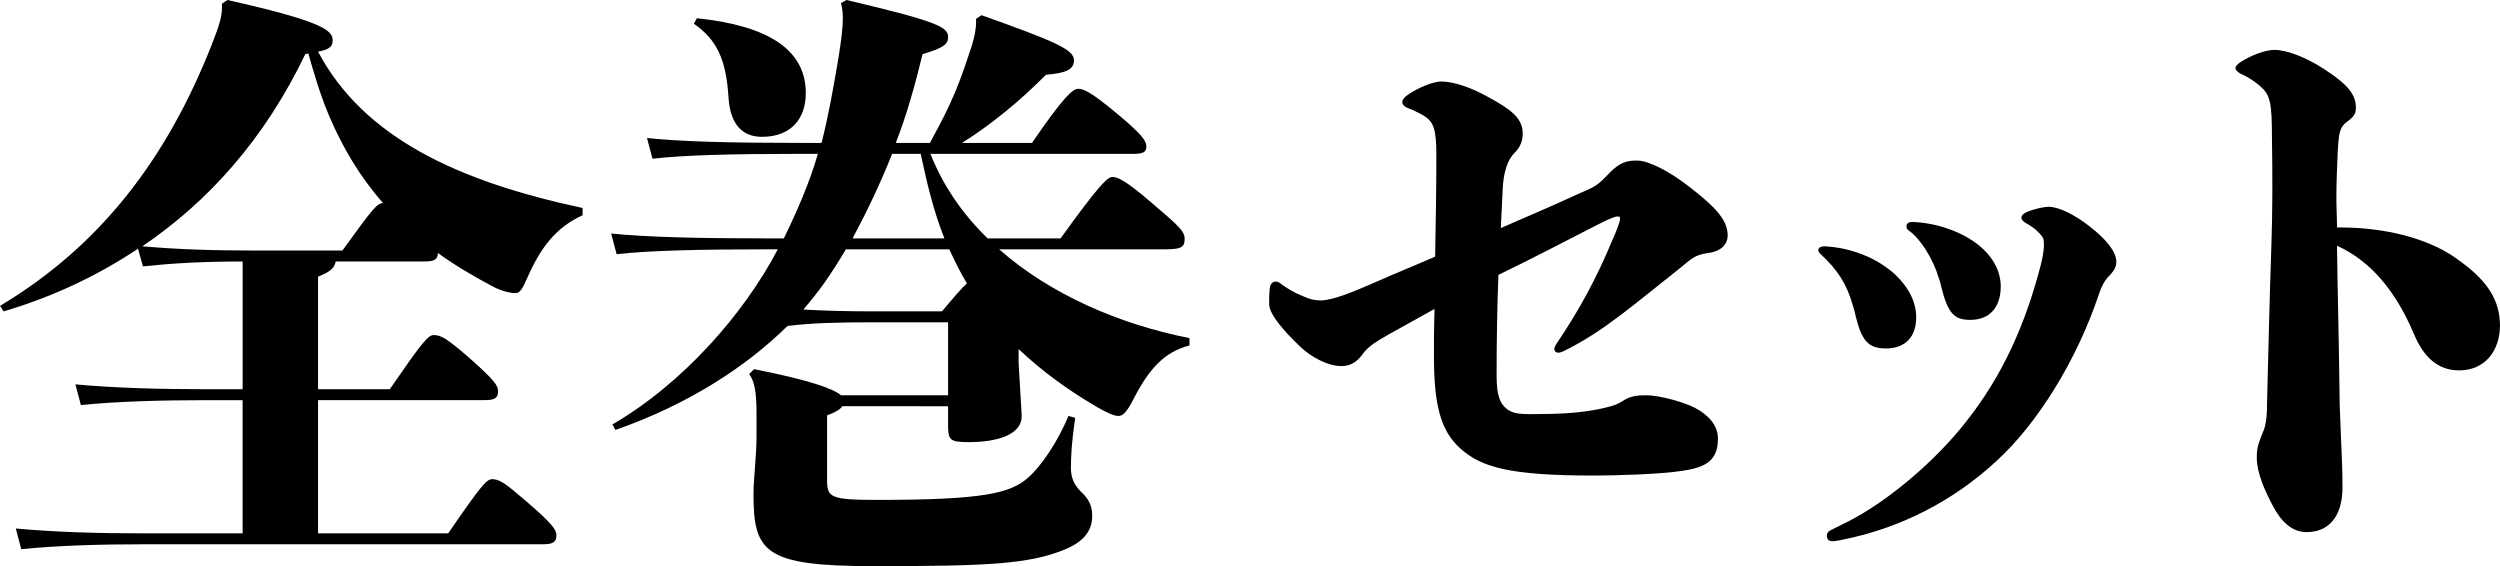
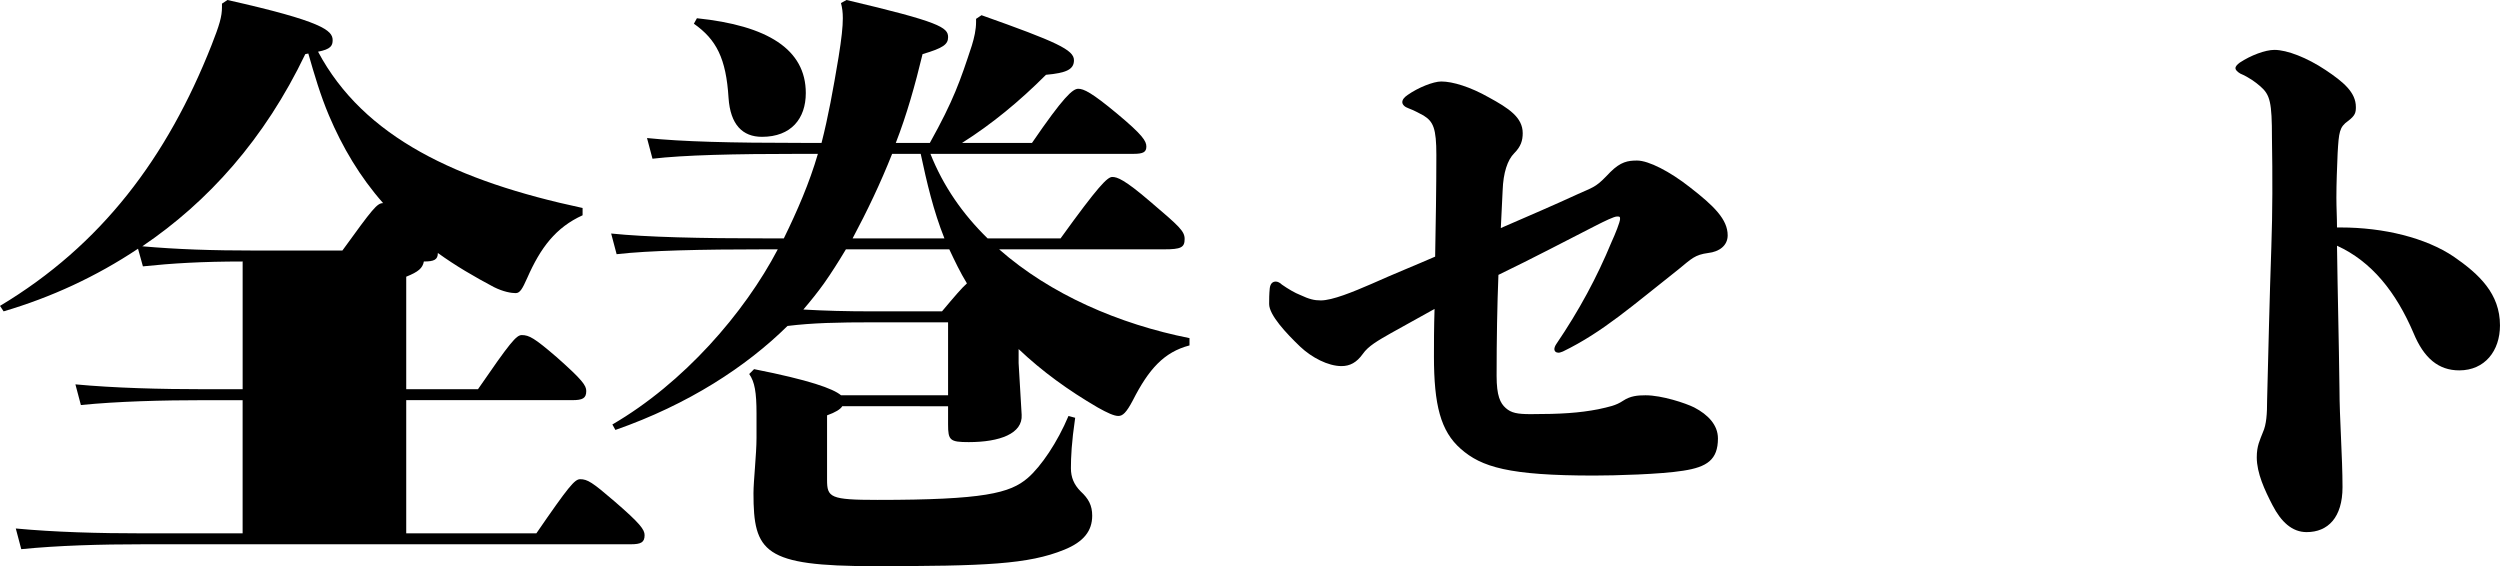
<svg xmlns="http://www.w3.org/2000/svg" version="1.1" id="レイヤー_1" x="0px" y="0px" width="115.107px" height="26.067px" viewBox="0 0 115.107 26.067" enable-background="new 0 0 115.107 26.067" xml:space="preserve">
  <g>
-     <path d="M11.172,17.92v-5.88c-1.876,0-3.248,0.084-4.592,0.224l-0.225-0.812c-1.932,1.288-4.004,2.24-6.188,2.884L0,14.084   c4.676-2.8,7.699-6.832,9.743-12.012c0.364-0.924,0.477-1.316,0.477-1.736V0.168L10.472,0c4.368,0.98,4.844,1.4,4.844,1.848   c0,0.252-0.084,0.42-0.672,0.532c2.1,3.948,6.412,5.964,12.18,7.196v0.336c-1.231,0.56-1.932,1.484-2.548,2.884   c-0.224,0.504-0.336,0.7-0.532,0.7c-0.195,0-0.56-0.056-1.008-0.28c-0.896-0.476-1.764-0.98-2.576-1.568   c0,0.308-0.168,0.392-0.644,0.392h-4.06c-0.057,0.308-0.253,0.476-0.812,0.7v5.18h3.304c1.484-2.156,1.765-2.492,2.017-2.492   c0.336,0,0.588,0.14,1.596,1.008c1.204,1.064,1.372,1.316,1.372,1.568c0,0.336-0.168,0.42-0.645,0.42h-7.644v6.132h5.992   c1.483-2.156,1.764-2.492,2.016-2.492c0.336,0,0.561,0.141,1.568,1.008c1.204,1.037,1.399,1.316,1.399,1.568   c0,0.336-0.168,0.42-0.644,0.42H6.607c-2.016,0-3.948,0.057-5.628,0.225l-0.252-0.952c1.792,0.168,3.78,0.224,5.88,0.224h4.564   v-6.132H9.464c-2.017,0-4.061,0.056-5.74,0.224l-0.252-0.952c1.792,0.168,3.892,0.224,5.992,0.224H11.172z M14.056,2.492   c-1.876,3.92-4.48,6.804-7.504,8.848c1.596,0.14,3.164,0.196,5.292,0.196h3.92c1.4-1.932,1.596-2.184,1.876-2.184   c-1.064-1.204-1.876-2.576-2.492-4.032c-0.392-0.924-0.672-1.876-0.952-2.856L14.056,2.492z" />
+     <path d="M11.172,17.92v-5.88c-1.876,0-3.248,0.084-4.592,0.224l-0.225-0.812c-1.932,1.288-4.004,2.24-6.188,2.884L0,14.084   c4.676-2.8,7.699-6.832,9.743-12.012c0.364-0.924,0.477-1.316,0.477-1.736V0.168L10.472,0c4.368,0.98,4.844,1.4,4.844,1.848   c0,0.252-0.084,0.42-0.672,0.532c2.1,3.948,6.412,5.964,12.18,7.196v0.336c-1.231,0.56-1.932,1.484-2.548,2.884   c-0.224,0.504-0.336,0.7-0.532,0.7c-0.195,0-0.56-0.056-1.008-0.28c-0.896-0.476-1.764-0.98-2.576-1.568   c0,0.308-0.168,0.392-0.644,0.392c-0.057,0.308-0.253,0.476-0.812,0.7v5.18h3.304c1.484-2.156,1.765-2.492,2.017-2.492   c0.336,0,0.588,0.14,1.596,1.008c1.204,1.064,1.372,1.316,1.372,1.568c0,0.336-0.168,0.42-0.645,0.42h-7.644v6.132h5.992   c1.483-2.156,1.764-2.492,2.016-2.492c0.336,0,0.561,0.141,1.568,1.008c1.204,1.037,1.399,1.316,1.399,1.568   c0,0.336-0.168,0.42-0.644,0.42H6.607c-2.016,0-3.948,0.057-5.628,0.225l-0.252-0.952c1.792,0.168,3.78,0.224,5.88,0.224h4.564   v-6.132H9.464c-2.017,0-4.061,0.056-5.74,0.224l-0.252-0.952c1.792,0.168,3.892,0.224,5.992,0.224H11.172z M14.056,2.492   c-1.876,3.92-4.48,6.804-7.504,8.848c1.596,0.14,3.164,0.196,5.292,0.196h3.92c1.4-1.932,1.596-2.184,1.876-2.184   c-1.064-1.204-1.876-2.576-2.492-4.032c-0.392-0.924-0.672-1.876-0.952-2.856L14.056,2.492z" />
    <path d="M43.652,18.2v-3.36h-3.389c-1.735,0-2.855,0.028-4.004,0.168c-1.903,1.876-4.563,3.612-7.924,4.788l-0.14-0.252   c3.275-1.904,6.076-5.124,7.616-8.064h-0.561c-2.996,0-5.404,0.056-6.859,0.224l-0.252-0.952c1.623,0.168,4.115,0.224,7.111,0.224   h0.84c0.616-1.26,1.177-2.548,1.568-3.892h-0.756c-3.164,0-5.404,0.056-6.86,0.224l-0.252-0.952   c1.624,0.168,3.864,0.224,7.112,0.224h0.924c0.308-1.204,0.532-2.436,0.784-3.948c0.14-0.868,0.196-1.4,0.196-1.792   c0-0.28-0.028-0.476-0.085-0.7L38.977,0c4.283,1.008,4.676,1.26,4.676,1.708c0,0.336-0.225,0.504-1.176,0.784   c-0.337,1.4-0.729,2.8-1.232,4.088h1.568c1.092-1.96,1.399-2.856,1.932-4.48c0.112-0.364,0.196-0.728,0.196-1.092v-0.14L45.192,0.7   c3.472,1.232,4.256,1.596,4.256,2.072c0,0.42-0.336,0.588-1.288,0.672c-1.232,1.232-2.492,2.268-3.864,3.136h3.22   c1.456-2.128,1.876-2.492,2.129-2.492c0.252,0,0.615,0.168,1.792,1.148c1.176,0.98,1.344,1.26,1.344,1.512   s-0.141,0.336-0.588,0.336H42.84c0.588,1.484,1.484,2.772,2.632,3.892h3.36c1.736-2.408,2.156-2.828,2.38-2.828   c0.225,0,0.561,0.112,1.764,1.148c1.316,1.12,1.568,1.344,1.568,1.708c0,0.392-0.168,0.476-0.952,0.476h-7.588   c2.353,2.072,5.517,3.444,8.764,4.088v0.336c-1.176,0.308-1.876,1.092-2.604,2.52c-0.308,0.588-0.476,0.728-0.672,0.728   s-0.504-0.14-0.952-0.392c-1.344-0.784-2.548-1.652-3.64-2.688v0.644l0.14,2.38c0.056,0.868-1.008,1.26-2.436,1.26   c-0.868,0-0.952-0.084-0.952-0.812v-0.84H38.78c-0.084,0.14-0.309,0.28-0.7,0.42v2.968c0,0.812,0.14,0.925,2.324,0.925   c4.899,0,6.104-0.309,6.916-1.009c0.616-0.532,1.372-1.652,1.876-2.856l0.308,0.084c-0.168,1.148-0.196,1.82-0.196,2.324   c0,0.42,0.141,0.755,0.448,1.064c0.364,0.336,0.532,0.645,0.532,1.12c0,0.7-0.392,1.204-1.288,1.567   c-1.652,0.672-3.612,0.756-8.764,0.756c-5.068,0-5.544-0.643-5.544-3.359c0-0.561,0.14-1.792,0.14-2.548v-1.12   c0-0.98-0.084-1.456-0.336-1.82l0.224-0.224c2.549,0.504,3.641,0.896,4.004,1.204H43.652z M32.088,0.84   c3.248,0.336,5.013,1.428,5.013,3.444c0,1.176-0.673,2.016-2.017,2.016c-0.896,0-1.456-0.56-1.54-1.792   c-0.112-1.82-0.56-2.688-1.596-3.416L32.088,0.84z M38.948,11.48c-0.336,0.56-0.672,1.092-1.008,1.568   c-0.28,0.392-0.616,0.812-0.952,1.204c0.979,0.056,1.96,0.084,3.22,0.084h3.164c0.588-0.7,0.924-1.092,1.148-1.288   c-0.309-0.504-0.561-1.036-0.812-1.568H38.948z M43.484,10.976c-0.504-1.26-0.812-2.576-1.092-3.892h-1.316   c-0.532,1.344-1.148,2.632-1.82,3.892H43.484z" />
    <path d="M72.659,8.932c0.841-0.364,0.868-0.364,1.484-1.008c0.477-0.476,0.812-0.532,1.232-0.532c0.531,0,1.512,0.504,2.436,1.232   c1.12,0.868,1.736,1.484,1.736,2.212c0,0.476-0.393,0.756-0.896,0.812c-0.616,0.084-0.756,0.252-1.372,0.756   c-2.1,1.652-3.472,2.884-5.319,3.78c-0.084,0.028-0.141,0.056-0.196,0.056c-0.112,0-0.196-0.056-0.196-0.168   c0-0.056,0.028-0.14,0.084-0.224c1.064-1.568,1.876-3.08,2.548-4.704c0.168-0.364,0.393-0.924,0.393-1.064   c0-0.112-0.028-0.112-0.141-0.112c-0.14,0-0.588,0.224-0.924,0.392c-1.428,0.728-2.912,1.512-4.536,2.296   c-0.056,1.4-0.084,2.968-0.084,4.648c0,0.924,0.168,1.26,0.421,1.484c0.252,0.224,0.531,0.28,1.147,0.28   c1.4,0,2.24-0.056,3.108-0.224c0.504-0.112,0.812-0.168,1.147-0.392c0.336-0.224,0.672-0.252,1.036-0.252   c0.756,0,1.848,0.364,2.24,0.56c0.644,0.336,1.092,0.812,1.092,1.428c0,0.98-0.504,1.316-1.596,1.484   c-1.036,0.168-3.164,0.224-4.116,0.224c-3.92,0-5.18-0.392-6.132-1.232c-0.924-0.812-1.232-2.016-1.232-4.256   c0-0.588,0-1.316,0.028-2.184c-0.672,0.364-1.344,0.756-2.016,1.12c-0.589,0.336-1.036,0.588-1.288,0.952   c-0.28,0.392-0.588,0.56-0.98,0.56c-0.616,0-1.372-0.392-1.904-0.896c-0.644-0.616-1.428-1.456-1.428-1.96   c0-0.224,0-0.448,0.028-0.728c0.028-0.224,0.14-0.308,0.28-0.308c0.084,0,0.195,0.056,0.279,0.14   c0.28,0.196,0.616,0.392,0.84,0.476c0.421,0.196,0.645,0.252,0.952,0.252c0.532,0,1.484-0.392,2.324-0.756   c1.064-0.476,2.044-0.868,2.94-1.26c0.027-1.484,0.056-3.108,0.056-4.676c0-1.232-0.14-1.54-0.588-1.82   c-0.168-0.084-0.393-0.224-0.7-0.336c-0.168-0.056-0.28-0.168-0.28-0.28c0-0.112,0.084-0.224,0.252-0.336   c0.477-0.336,1.177-0.616,1.54-0.616c0.532,0,1.345,0.252,2.185,0.728c0.924,0.504,1.567,0.924,1.567,1.652   c0,0.336-0.084,0.616-0.392,0.924c-0.308,0.308-0.504,0.896-0.532,1.708c-0.027,0.532-0.056,1.092-0.084,1.736   C70.392,9.94,71.567,9.436,72.659,8.932z" />
-     <path d="M85.428,14.504c-0.028-0.14-0.056-0.252-0.112-0.42c-0.279-1.008-0.728-1.68-1.456-2.352   c-0.056-0.056-0.14-0.112-0.14-0.224c0-0.112,0.14-0.168,0.28-0.168c1.204,0.056,2.436,0.532,3.275,1.316   c0.616,0.588,0.952,1.26,0.952,1.96c0,0.896-0.504,1.428-1.399,1.428C86.016,16.044,85.708,15.68,85.428,14.504z M85.12,23.996   c1.651-0.841,3.668-2.492,5.096-4.2c1.708-2.044,2.855-4.34,3.64-7.196c0.168-0.588,0.252-1.008,0.252-1.316   c0-0.308-0.027-0.364-0.279-0.616c-0.141-0.14-0.337-0.28-0.589-0.42c-0.084-0.056-0.168-0.14-0.168-0.224   c0-0.112,0.112-0.196,0.225-0.252c0.392-0.168,0.84-0.252,1.036-0.252c0.447,0,1.203,0.364,1.903,0.924   c0.729,0.56,1.204,1.148,1.204,1.596c0,0.252-0.084,0.42-0.392,0.728c-0.168,0.196-0.28,0.392-0.42,0.812   c-1.008,2.996-2.8,5.908-4.704,7.644c-1.96,1.82-4.396,3.08-7.028,3.612c-0.168,0.028-0.364,0.085-0.532,0.085   s-0.252-0.113-0.252-0.253c0-0.112,0.057-0.196,0.168-0.252L85.12,23.996z M89.376,13.188c-0.028-0.168-0.084-0.308-0.112-0.392   c-0.252-0.868-0.84-1.792-1.344-2.156c-0.112-0.084-0.141-0.112-0.141-0.224s0.084-0.196,0.252-0.196   c1.036,0.028,2.185,0.392,2.996,1.008c0.7,0.532,1.093,1.232,1.093,1.96c0,0.952-0.505,1.54-1.4,1.54   C89.964,14.728,89.684,14.42,89.376,13.188z" />
    <path d="M107.716,17.92c0,1.288,0.14,3.136,0.14,4.508c0,1.4-0.672,2.072-1.652,2.072c-0.672,0-1.176-0.476-1.567-1.231   c-0.364-0.701-0.729-1.484-0.729-2.212c0-0.532,0.141-0.784,0.28-1.148c0.168-0.364,0.196-0.868,0.196-1.484   c0.056-2.184,0.111-4.648,0.195-7.056c0.057-1.596,0.057-3.276,0.028-5.012c0-1.652-0.084-1.988-0.532-2.38   c-0.224-0.196-0.531-0.42-0.924-0.588c-0.14-0.084-0.224-0.168-0.224-0.252s0.084-0.168,0.195-0.252   c0.505-0.336,1.177-0.588,1.597-0.588c0.588,0,1.512,0.364,2.352,0.924c0.84,0.56,1.4,1.036,1.4,1.708   c0,0.252-0.028,0.392-0.364,0.644c-0.392,0.28-0.42,0.504-0.476,1.484c-0.028,0.7-0.057,1.372-0.057,2.044   c0,0.476,0.028,0.924,0.028,1.372h0.168c1.988,0,3.92,0.476,5.208,1.344c1.176,0.812,2.128,1.708,2.128,3.164   c0,1.176-0.7,2.072-1.876,2.072c-0.952,0-1.624-0.56-2.1-1.708c-0.812-1.904-1.933-3.304-3.528-4.032   C107.632,13.552,107.688,15.624,107.716,17.92z" />
  </g>
</svg>